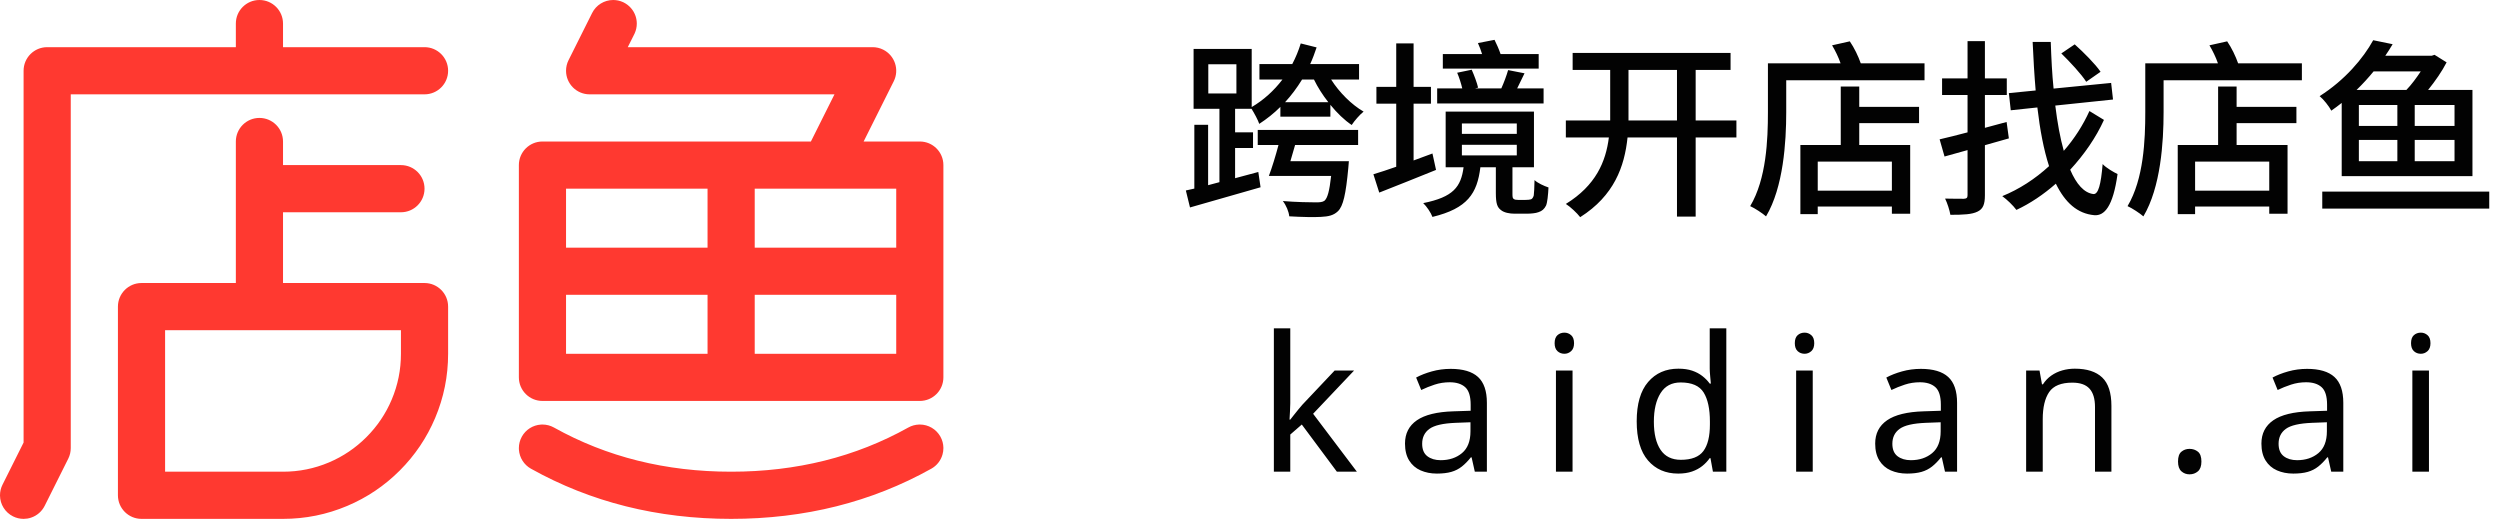
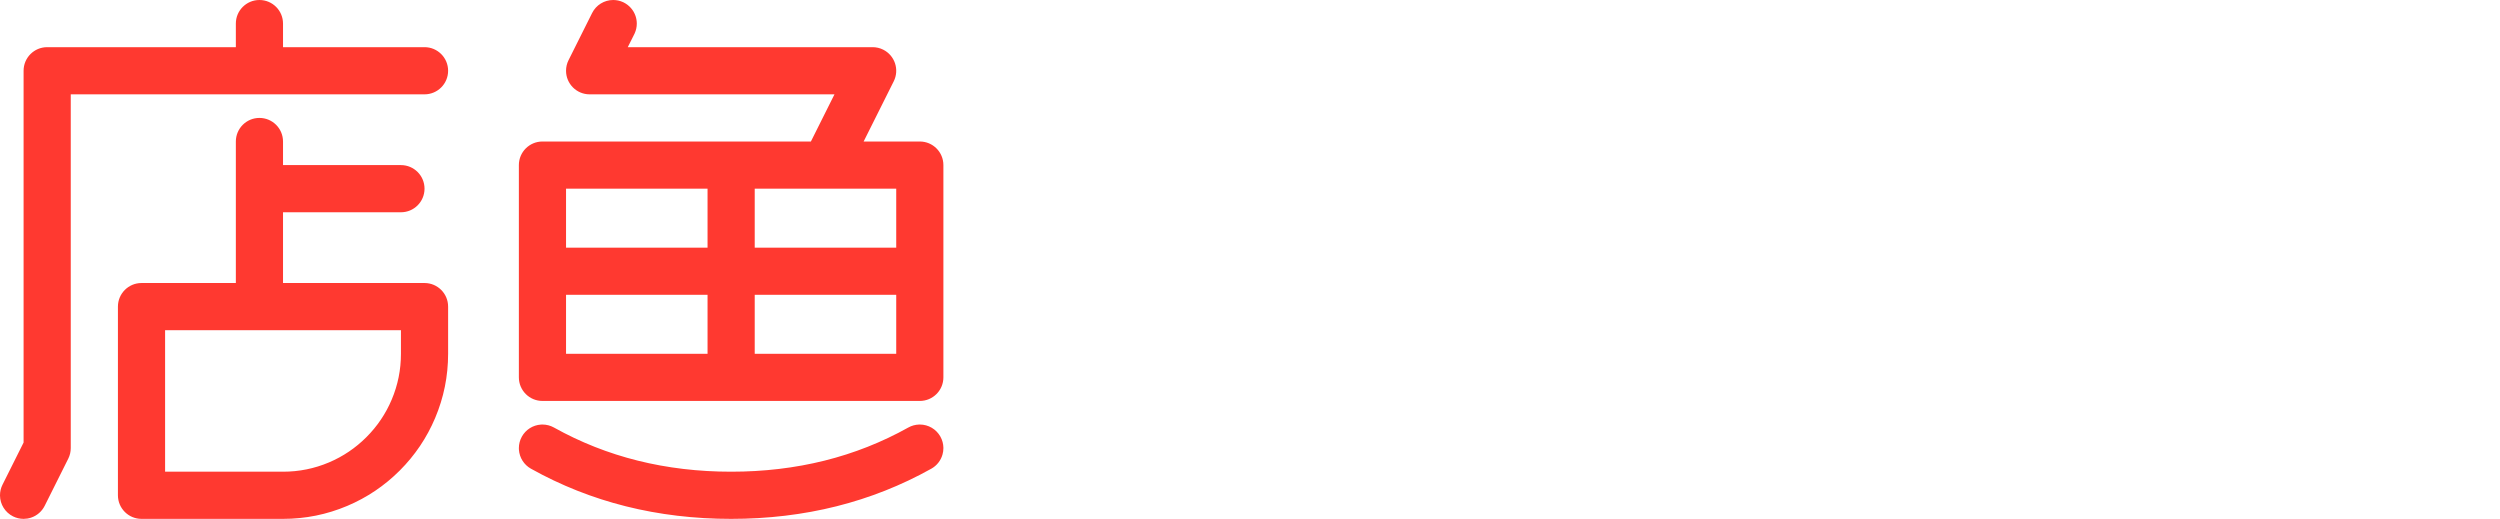
<svg xmlns="http://www.w3.org/2000/svg" fill="none" version="1.1" width="212" height="44" viewBox="0 0 212 44">
  <g>
    <g>
      <path d="M24,2L24,4L36,4C37.105,4,38,4.895,38,6C38,7.105,37.105,8,36,8L6,8L6,38C6,38.31,5.928,38.617,5.789,38.894L3.789,42.894C3.552,43.369,3.136,43.73,2.632,43.897C2.431,43.965,2.22,43.999,2.007,44L2,44C1.69,44,1.383,43.928,1.106,43.789C0.437,43.454,0.01,42.775,0,42.027L0,42C0,41.69,0.072,41.383,0.211,41.106L2,37.528L2,6C2,4.895,2.895,4,4,4L20,4L20,2C20,0.895,20.895,0,22,0C23.105,0,24,0.895,24,2ZM53.789,2.894L53.236,4L74,4C74.311,4,74.617,4.072,74.894,4.211C75.882,4.705,76.283,5.906,75.789,6.894L73.236,12L78,12C79.105,12,80,12.895,80,14L80,32C80,33.105,79.105,34,78,34L46,34C44.895,34,44,33.105,44,32L44,14C44,12.895,44.895,12,46,12L68.764,12L70.764,8L50,8C48.895,8,48,7.105,48,6C48,5.69,48.072,5.383,48.211,5.106L50.211,1.106C50.55,0.428,51.242,0,52,0C52.286,0,52.568,0.061,52.828,0.179C52.85,0.19,52.873,0.2,52.894,0.211C53.365,0.447,53.724,0.858,53.894,1.357L53.897,1.368C53.965,1.571,54,1.785,54,2C54,2.286,53.939,2.568,53.821,2.828C53.81,2.85,53.8,2.872,53.789,2.894ZM24,14L24,12C24,10.895,23.105,10,22,10C20.895,10,20,10.895,20,12L20,24L12,24C10.895,24,10,24.895,10,26L10,42C10,43.105,10.895,44,12,44L24,44Q26.847,44,29.45,42.899Q31.963,41.836,33.9,39.9Q35.836,37.963,36.899,35.45Q38,32.847,38,30L38,26C38,24.895,37.105,24,36,24L24,24L24,18L34,18C35.105,18,36,17.105,36,16C36,14.895,35.105,14,34,14L24,14ZM48,21L48,16L60,16L60,21L48,21ZM64,16L76,16L76,21L64,21L64,16ZM48,25L48,30L60,30L60,25L48,25ZM64,30L64,25L76,25L76,30L64,30ZM34,30L34,28L14,28L14,40L24,40Q26.036,40,27.892,39.215Q29.686,38.456,31.071,37.071Q32.456,35.686,33.215,33.892Q34,32.036,34,30ZM62,40Q53.684,40,46.975,36.254C46.677,36.087,46.341,36,46,36C45.953,36,45.907,36.002,45.861,36.005C45.187,36.052,44.583,36.435,44.254,37.025C44.087,37.323,44,37.659,44,38C44,38.047,44.002,38.093,44.005,38.139C44.052,38.813,44.435,39.417,45.025,39.746Q52.643,44,62,44Q71.357,44,78.975,39.746C79.438,39.488,79.78,39.056,79.924,38.545C79.975,38.368,80,38.184,80,38C80,37.989,80,37.977,80,37.966C79.994,37.636,79.907,37.313,79.746,37.025C79.393,36.392,78.725,36,78,36C77.979,36,77.957,36,77.936,36.001C77.616,36.011,77.304,36.098,77.025,36.254Q70.316,40,62,40Z" fill-rule="evenodd" fill="#FF3930" fill-opacity="1" />
    </g>
    <g>
-       <path d="M102.464,5.448L104.848,5.448L104.848,7.928L102.464,7.928L102.464,5.448ZM111.424,6.744C111.744,7.4,112.16,8.056,112.64,8.664L108.976,8.664C109.504,8.088,109.984,7.448,110.416,6.744L111.424,6.744ZM110.304,3.683C110.112,4.309,109.872,4.886,109.584,5.432L106.8,5.432L106.8,6.744L108.752,6.744C108.032,7.688,107.152,8.488,106.144,9.08L106.144,4.152L101.216,4.152L101.216,9.224L103.408,9.224L103.408,15.448L102.448,15.704L102.448,10.584L101.28,10.584L101.28,15.992L100.56,16.152L100.912,17.592C102.576,17.112,104.8,16.488,106.896,15.88L106.704,14.584L104.736,15.112L104.736,12.552L106.256,12.552L106.256,11.224L104.736,11.224L104.736,9.224L106.128,9.224C106.352,9.576,106.688,10.2,106.784,10.504C107.424,10.088,108.032,9.608,108.576,9.064L108.576,9.896L112.816,9.896L112.816,8.888C113.376,9.576,114,10.184,114.624,10.6C114.848,10.248,115.312,9.72,115.632,9.464C114.608,8.872,113.568,7.832,112.88,6.744L115.248,6.744L115.248,5.432L111.104,5.432C111.312,4.983,111.488,4.501,111.648,4.02L110.304,3.683ZM106.656,11.016L106.656,12.296L108.416,12.296C108.176,13.208,107.872,14.2,107.6,14.92L112.88,14.92C112.736,16.2,112.576,16.808,112.304,17.032C112.128,17.144,111.92,17.16,111.568,17.16C111.12,17.16,109.92,17.144,108.784,17.048C109.072,17.416,109.296,17.96,109.328,18.344C110.416,18.409,111.472,18.425,112,18.393C112.672,18.36,113.088,18.264,113.456,17.912C113.904,17.48,114.128,16.472,114.336,14.248C114.352,14.056,114.384,13.672,114.384,13.672L109.424,13.672L109.824,12.296L115.168,12.296L115.168,11.016L106.656,11.016ZM123.968,12.28L128.624,12.28L128.624,13.176L123.968,13.176L123.968,12.28ZM123.968,10.472L128.624,10.472L128.624,11.352L123.968,11.352L123.968,10.472ZM125.328,3.652C125.456,3.941,125.584,4.263,125.68,4.584L122.352,4.584L122.352,5.816L130.48,5.816L130.48,4.584L127.248,4.584C127.12,4.198,126.912,3.732,126.736,3.378L125.328,3.652ZM127.888,5.944C127.76,6.392,127.536,7,127.312,7.496L125.088,7.496L125.344,7.432C125.248,7.016,125.008,6.376,124.8,5.912L123.568,6.168C123.744,6.568,123.904,7.096,124,7.496L121.872,7.496L121.872,8.776L130.896,8.776L130.896,7.496L128.656,7.496L129.28,6.216L127.888,5.944ZM122.592,9.464L122.592,14.184L124.112,14.184C123.888,15.848,123.248,16.712,120.688,17.224C120.976,17.496,121.344,18.04,121.472,18.395C124.448,17.672,125.264,16.408,125.536,14.184L126.848,14.184L126.848,16.376C126.848,17.272,126.976,17.576,127.264,17.8C127.536,18.04,128.032,18.12,128.416,18.12C128.64,18.12,129.216,18.12,129.488,18.12C129.792,18.12,130.224,18.088,130.464,17.992C130.768,17.896,130.96,17.72,131.104,17.432C131.216,17.176,131.28,16.536,131.312,15.896C130.928,15.768,130.4,15.528,130.128,15.272C130.112,15.88,130.096,16.36,130.064,16.568C130.016,16.76,129.92,16.872,129.824,16.904C129.728,16.936,129.536,16.952,129.36,16.952C129.184,16.952,128.88,16.952,128.736,16.952C128.56,16.952,128.448,16.936,128.368,16.872C128.272,16.824,128.256,16.696,128.256,16.456L128.256,14.184L130.08,14.184L130.08,9.464L122.592,9.464ZM116.464,14.777L116.96,16.332C118.352,15.787,120.112,15.082,121.776,14.409L121.472,13.016L119.872,13.608L119.872,8.792L121.344,8.792L121.344,7.368L119.872,7.368L119.872,3.681L118.4,3.681L118.4,7.368L116.72,7.368L116.72,8.792L118.4,8.792L118.4,14.14C117.68,14.393,117.008,14.617,116.464,14.777ZM142.208,5.928L142.208,10.216L138.096,10.216L138.096,9.624L138.096,5.928L142.208,5.928ZM132.784,10.216L132.784,11.656L136.432,11.656C136.176,13.707,135.328,15.725,132.784,17.294C133.168,17.535,133.744,18.079,134,18.416C136.88,16.59,137.76,14.123,138.016,11.656L142.208,11.656L142.208,18.367L143.792,18.367L143.792,11.656L147.248,11.656L147.248,10.216L143.792,10.216L143.792,5.928L146.752,5.928L146.752,4.488L133.36,4.488L133.36,5.928L136.544,5.928L136.544,9.608L136.544,10.216L132.784,10.216ZM152.672,12.296L152.672,18.156L154.144,18.156L154.144,17.512L160.432,17.512L160.432,18.123L161.984,18.123L161.984,12.296L157.664,12.296L157.664,10.44L162.736,10.44L162.736,9.064L157.664,9.064L157.664,7.336L156.096,7.336L156.096,12.296L152.672,12.296ZM154.144,16.168L154.144,13.704L160.432,13.704L160.432,16.168L154.144,16.168ZM155.36,3.843C155.632,4.293,155.904,4.854,156.08,5.368L149.92,5.368L149.92,9.512C149.92,11.848,149.792,15.176,148.416,17.48C148.784,17.641,149.472,18.091,149.76,18.349C151.232,15.88,151.472,12.056,151.472,9.512L151.472,6.808L163.2,6.808L163.2,5.368L157.792,5.368C157.584,4.774,157.248,4.068,156.864,3.506L155.36,3.843ZM174.8,4.531C175.536,5.253,176.496,6.279,176.912,6.936L178.128,6.087C177.68,5.429,176.704,4.451,175.936,3.762L174.8,4.531ZM166.848,3.489L166.848,6.648L164.688,6.648L164.688,8.056L166.848,8.056L166.848,11.224C165.968,11.464,165.152,11.656,164.48,11.816L164.896,13.272L166.848,12.728L166.848,16.552C166.848,16.776,166.768,16.84,166.544,16.856C166.336,16.856,165.648,16.856,164.944,16.84C165.136,17.224,165.328,17.832,165.392,18.216C166.496,18.216,167.216,18.184,167.696,17.944C168.16,17.72,168.32,17.336,168.32,16.552L168.32,12.312L170.352,11.736L170.16,10.344L168.32,10.84L168.32,8.056L170.176,8.056L170.176,6.648L168.32,6.648L168.32,3.489L166.848,3.489ZM177.184,9.416C176.656,10.584,175.92,11.752,175.008,12.792C174.704,11.704,174.464,10.408,174.288,8.952L179.184,8.44L179.024,7.032L174.144,7.512C174.016,6.279,173.952,4.949,173.904,3.554L172.368,3.554C172.432,4.997,172.512,6.375,172.624,7.672L170.352,7.896L170.512,9.352L172.768,9.112C172.992,11.032,173.312,12.712,173.76,14.088C172.576,15.176,171.216,16.056,169.792,16.632C170.208,16.936,170.704,17.416,170.992,17.8C172.16,17.256,173.296,16.488,174.336,15.576C175.12,17.176,176.16,18.12,177.6,18.248C178.448,18.313,179.184,17.528,179.568,14.76C179.264,14.616,178.592,14.232,178.304,13.912C178.16,15.656,177.936,16.488,177.52,16.456C176.736,16.36,176.08,15.624,175.552,14.392C176.736,13.112,177.744,11.656,178.416,10.168L177.184,9.416ZM184.672,12.296L184.672,18.156L186.144,18.156L186.144,17.512L192.432,17.512L192.432,18.123L193.984,18.123L193.984,12.296L189.664,12.296L189.664,10.44L194.736,10.44L194.736,9.064L189.664,9.064L189.664,7.336L188.096,7.336L188.096,12.296L184.672,12.296ZM186.144,16.168L186.144,13.704L192.432,13.704L192.432,16.168L186.144,16.168ZM187.36,3.843C187.632,4.293,187.904,4.854,188.08,5.368L181.92,5.368L181.92,9.512C181.92,11.848,181.792,15.176,180.416,17.48C180.784,17.641,181.472,18.091,181.76,18.349C183.232,15.88,183.472,12.056,183.472,9.512L183.472,6.808L195.2,6.808L195.2,5.368L189.792,5.368C189.584,4.774,189.248,4.068,188.864,3.506L187.36,3.843ZM196.928,16.248L196.928,17.688L211.088,17.688L211.088,16.248L196.928,16.248ZM200.032,11.864L203.296,11.864L203.296,13.672L200.032,13.672L200.032,11.864ZM204.768,11.864L208.144,11.864L208.144,13.672L204.768,13.672L204.768,11.864ZM200.032,8.904L203.296,8.904L203.296,10.68L200.032,10.68L200.032,8.904ZM204.768,8.904L208.144,8.904L208.144,10.68L204.768,10.68L204.768,8.904ZM201.248,3.41C200.4,4.952,198.848,6.792,196.704,8.152C197.04,8.424,197.504,9.016,197.696,9.384C198,9.176,198.288,8.952,198.576,8.728L198.576,14.936L209.664,14.936L209.664,7.624L205.904,7.624C206.512,6.872,207.088,6.04,207.472,5.288L206.448,4.648L206.208,4.728L202.272,4.728C202.496,4.407,202.704,4.069,202.896,3.748L201.248,3.41ZM199.84,7.624C200.368,7.112,200.848,6.584,201.28,6.056L205.28,6.056C204.928,6.584,204.512,7.16,204.064,7.624L199.84,7.624Z" fill="#020202" fill-opacity="1" />
-     </g>
+       </g>
    <g>
-       <path d="M109.416,34.192Q109.416,34.448,109.392,34.864Q109.368,35.28,109.352,35.584L109.416,35.584Q109.512,35.456,109.704,35.216Q109.896,34.976,110.096,34.728Q110.296,34.48,110.44,34.32L113.176,31.424L114.824,31.424L111.352,35.088L115.064,40L113.368,40L110.392,36L109.416,36.848L109.416,40L108.024,40L108.024,27.84L109.416,27.84L109.416,34.192ZM123.016,31.28Q124.584,31.28,125.336,31.968Q126.088,32.656,126.088,34.16L126.088,40L125.064,40L124.792,38.784L124.728,38.784Q124.36,39.248,123.968,39.56Q123.576,39.872,123.072,40.016Q122.568,40.16,121.848,40.16Q121.08,40.16,120.464,39.888Q119.848,39.616,119.496,39.048Q119.144,38.48,119.144,37.616Q119.144,36.336,120.152,35.64Q121.16,34.944,123.256,34.88L124.712,34.832L124.712,34.32Q124.712,33.248,124.248,32.832Q123.784,32.416,122.936,32.416Q122.264,32.416,121.656,32.616Q121.048,32.816,120.52,33.072L120.088,32.016Q120.648,31.712,121.416,31.496Q122.184,31.28,123.016,31.28ZM123.432,35.856Q121.832,35.92,121.216,36.368Q120.6,36.816,120.6,37.632Q120.6,38.352,121.04,38.688Q121.48,39.024,122.168,39.024Q123.256,39.024,123.976,38.424Q124.696,37.824,124.696,36.576L124.696,35.808L123.432,35.856ZM133.352,31.424L133.352,40L131.944,40L131.944,31.424L133.352,31.424ZM132.664,28.208Q132.984,28.208,133.232,28.424Q133.48,28.64,133.48,29.104Q133.48,29.552,133.232,29.776Q132.984,30,132.664,30Q132.312,30,132.072,29.776Q131.832,29.552,131.832,29.104Q131.832,28.64,132.072,28.424Q132.312,28.208,132.664,28.208ZM142.312,40.16Q140.712,40.16,139.752,39.048Q138.792,37.936,138.792,35.728Q138.792,33.52,139.76,32.392Q140.728,31.264,142.328,31.264Q143,31.264,143.496,31.432Q143.992,31.6,144.36,31.888Q144.728,32.176,144.984,32.528L145.08,32.528Q145.064,32.32,145.024,31.912Q144.984,31.504,144.984,31.264L144.984,27.84L146.392,27.84L146.392,40L145.256,40L145.048,38.848L144.984,38.848Q144.728,39.216,144.36,39.512Q143.992,39.808,143.488,39.984Q142.984,40.16,142.312,40.16ZM142.536,38.992Q143.896,38.992,144.448,38.248Q145,37.504,145,36L145,35.744Q145,34.144,144.472,33.288Q143.944,32.432,142.52,32.432Q141.384,32.432,140.816,33.336Q140.248,34.24,140.248,35.76Q140.248,37.296,140.816,38.144Q141.384,38.992,142.536,38.992ZM153.72,31.424L153.72,40L152.312,40L152.312,31.424L153.72,31.424ZM153.032,28.208Q153.352,28.208,153.6,28.424Q153.848,28.64,153.848,29.104Q153.848,29.552,153.6,29.776Q153.352,30,153.032,30Q152.68,30,152.44,29.776Q152.2,29.552,152.2,29.104Q152.2,28.64,152.44,28.424Q152.68,28.208,153.032,28.208ZM162.888,31.28Q164.456,31.28,165.208,31.968Q165.96,32.656,165.96,34.16L165.96,40L164.936,40L164.664,38.784L164.6,38.784Q164.232,39.248,163.84,39.56Q163.448,39.872,162.944,40.016Q162.44,40.16,161.72,40.16Q160.952,40.16,160.336,39.888Q159.72,39.616,159.368,39.048Q159.016,38.48,159.016,37.616Q159.016,36.336,160.024,35.64Q161.032,34.944,163.128,34.88L164.584,34.832L164.584,34.32Q164.584,33.248,164.12,32.832Q163.656,32.416,162.808,32.416Q162.136,32.416,161.528,32.616Q160.92,32.816,160.392,33.072L159.96,32.016Q160.52,31.712,161.288,31.496Q162.056,31.28,162.888,31.28ZM163.304,35.856Q161.704,35.92,161.088,36.368Q160.472,36.816,160.472,37.632Q160.472,38.352,160.912,38.688Q161.352,39.024,162.04,39.024Q163.128,39.024,163.848,38.424Q164.568,37.824,164.568,36.576L164.568,35.808L163.304,35.856ZM175.944,31.264Q177.48,31.264,178.264,32.008Q179.048,32.752,179.048,34.416L179.048,40L177.656,40L177.656,34.512Q177.656,33.472,177.192,32.96Q176.728,32.448,175.736,32.448Q174.312,32.448,173.768,33.248Q173.224,34.048,173.224,35.552L173.224,40L171.816,40L171.816,31.424L172.952,31.424L173.16,32.592L173.24,32.592Q173.528,32.144,173.952,31.848Q174.376,31.552,174.888,31.408Q175.4,31.264,175.944,31.264ZM184.696,39.136Q184.696,38.544,184.984,38.304Q185.272,38.064,185.672,38.064Q186.088,38.064,186.384,38.304Q186.68,38.544,186.68,39.136Q186.68,39.712,186.384,39.968Q186.088,40.224,185.672,40.224Q185.272,40.224,184.984,39.968Q184.696,39.712,184.696,39.136ZM195.64,31.28Q197.208,31.28,197.96,31.968Q198.712,32.656,198.712,34.16L198.712,40L197.688,40L197.416,38.784L197.352,38.784Q196.984,39.248,196.592,39.56Q196.2,39.872,195.696,40.016Q195.192,40.16,194.472,40.16Q193.704,40.16,193.088,39.888Q192.472,39.616,192.12,39.048Q191.768,38.48,191.768,37.616Q191.768,36.336,192.776,35.64Q193.784,34.944,195.88,34.88L197.336,34.832L197.336,34.32Q197.336,33.248,196.872,32.832Q196.408,32.416,195.56,32.416Q194.888,32.416,194.28,32.616Q193.672,32.816,193.144,33.072L192.712,32.016Q193.272,31.712,194.04,31.496Q194.808,31.28,195.64,31.28ZM196.056,35.856Q194.456,35.92,193.84,36.368Q193.224,36.816,193.224,37.632Q193.224,38.352,193.664,38.688Q194.104,39.024,194.792,39.024Q195.88,39.024,196.6,38.424Q197.32,37.824,197.32,36.576L197.32,35.808L196.056,35.856ZM205.976,31.424L205.976,40L204.568,40L204.568,31.424L205.976,31.424ZM205.288,28.208Q205.608,28.208,205.856,28.424Q206.104,28.64,206.104,29.104Q206.104,29.552,205.856,29.776Q205.608,30,205.288,30Q204.936,30,204.696,29.776Q204.456,29.552,204.456,29.104Q204.456,28.64,204.696,28.424Q204.936,28.208,205.288,28.208Z" fill="#020202" fill-opacity="1" />
-     </g>
+       </g>
  </g>
</svg>